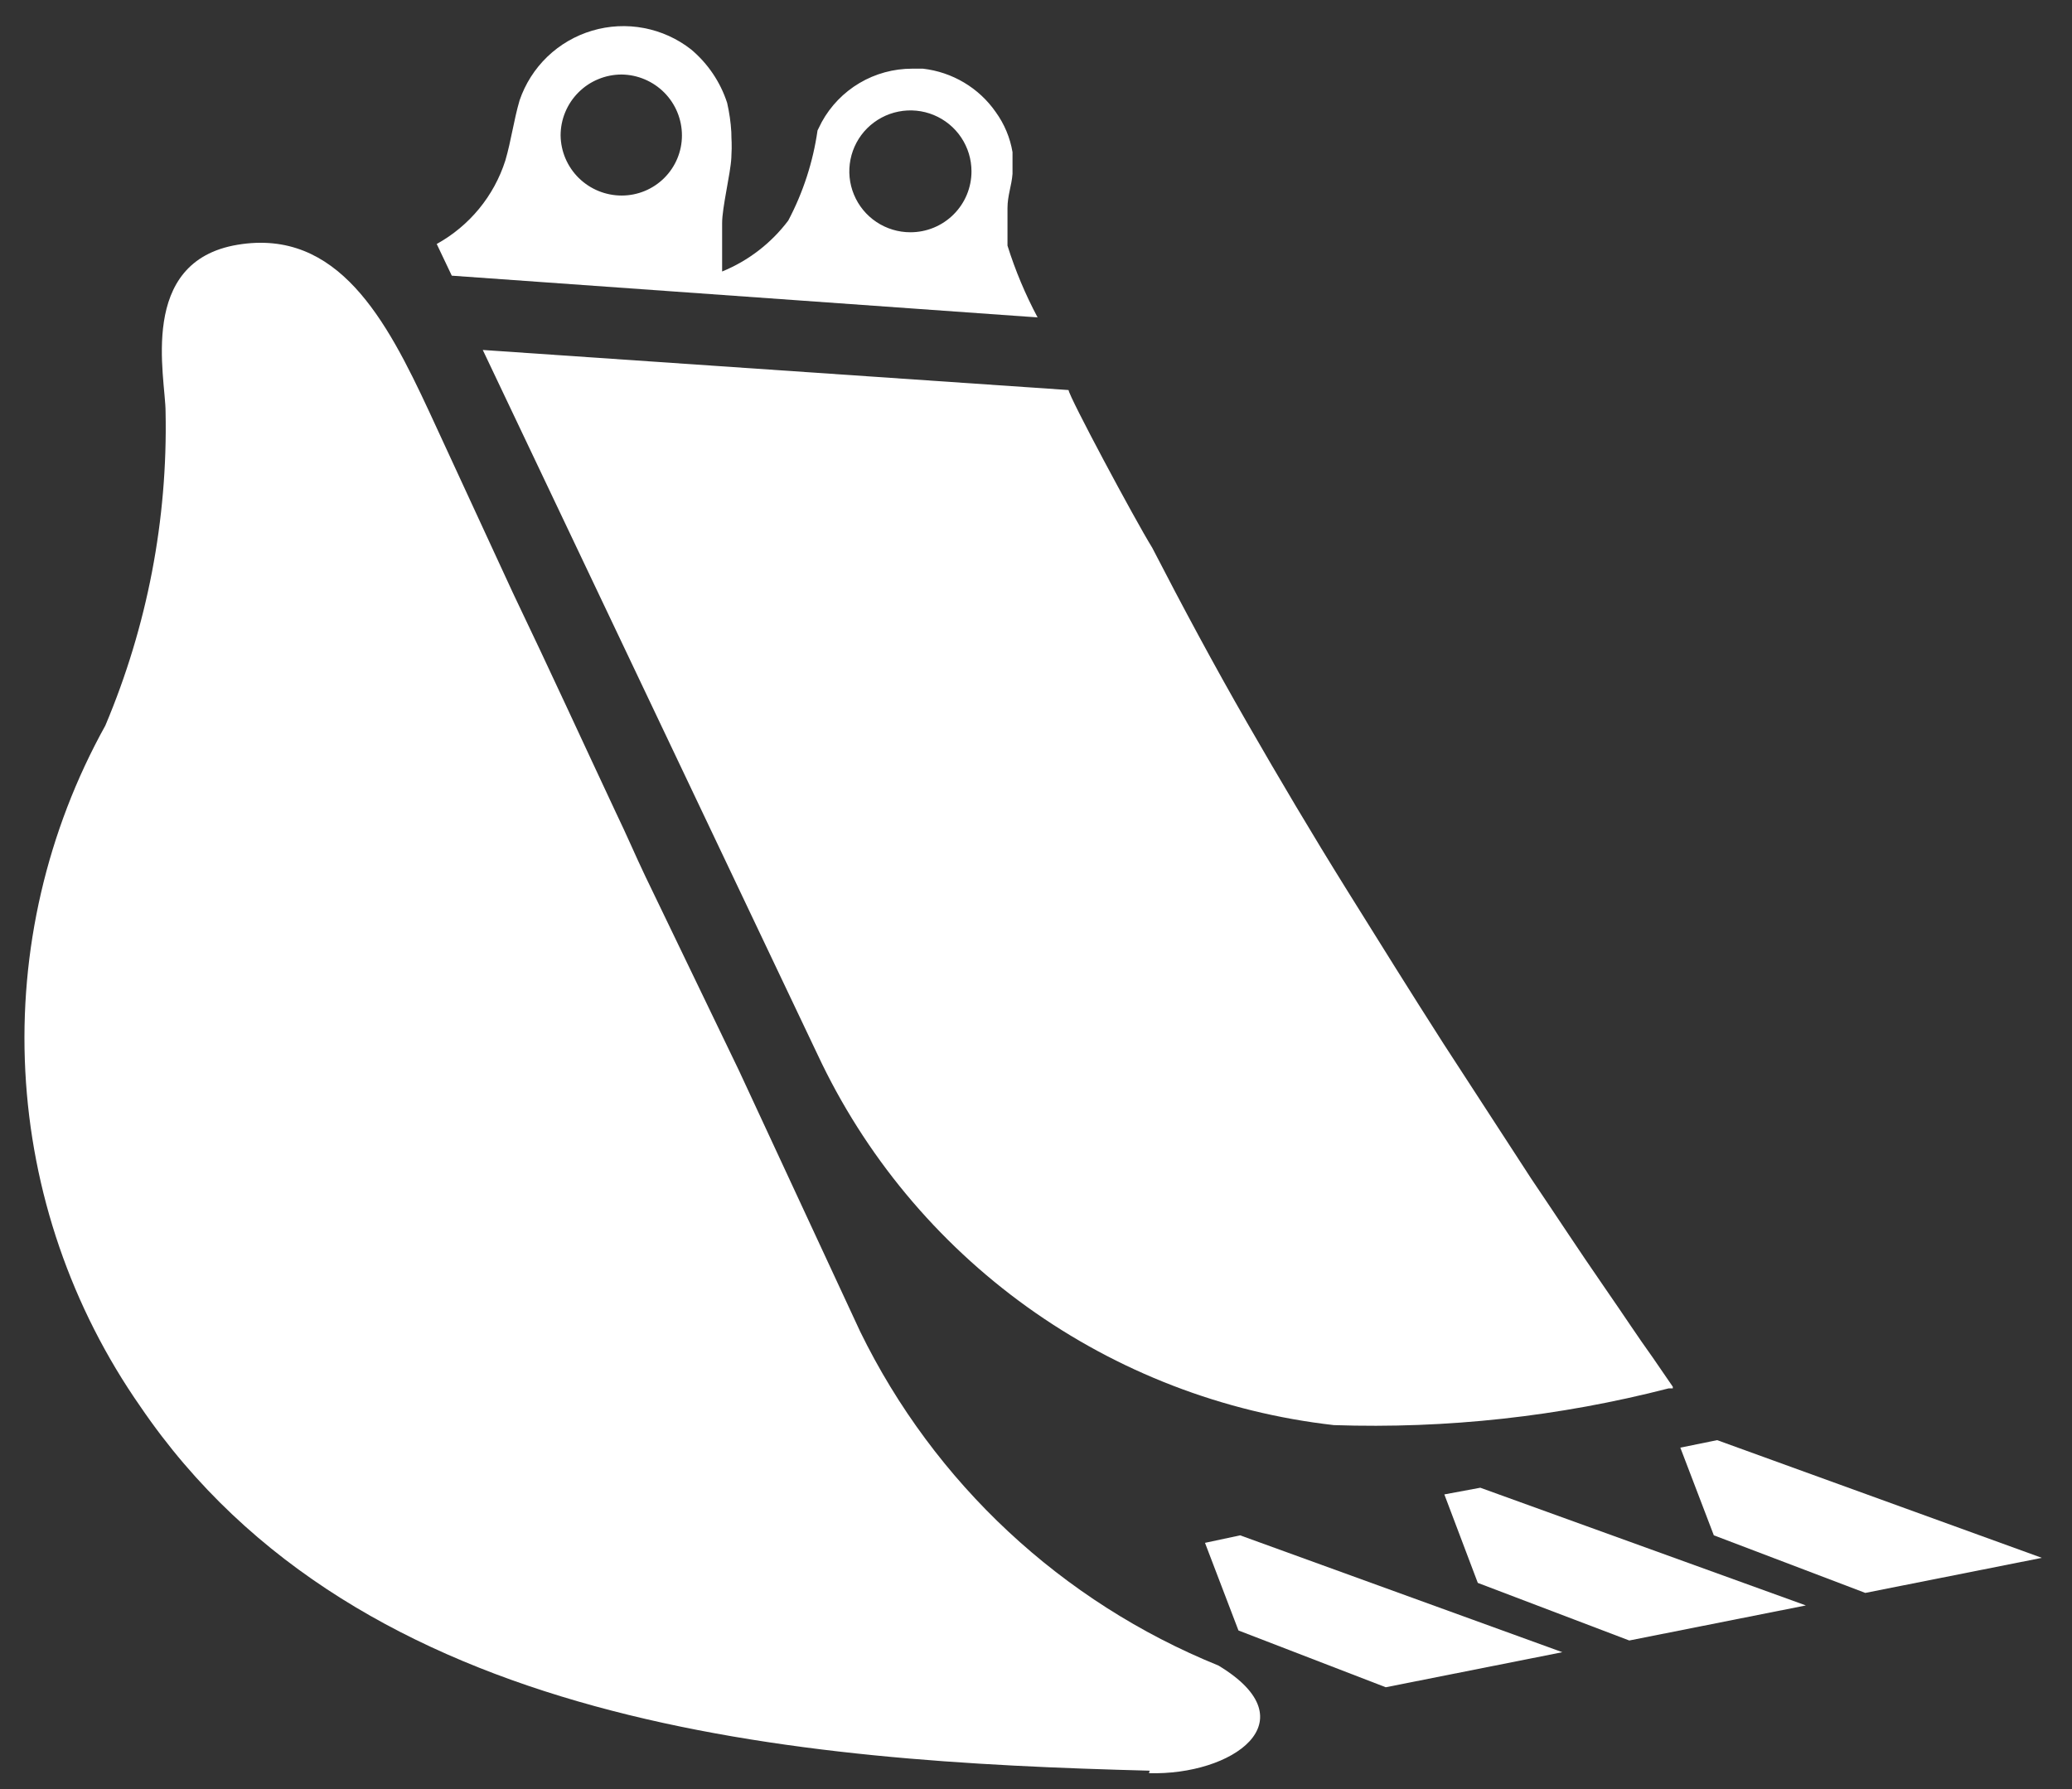
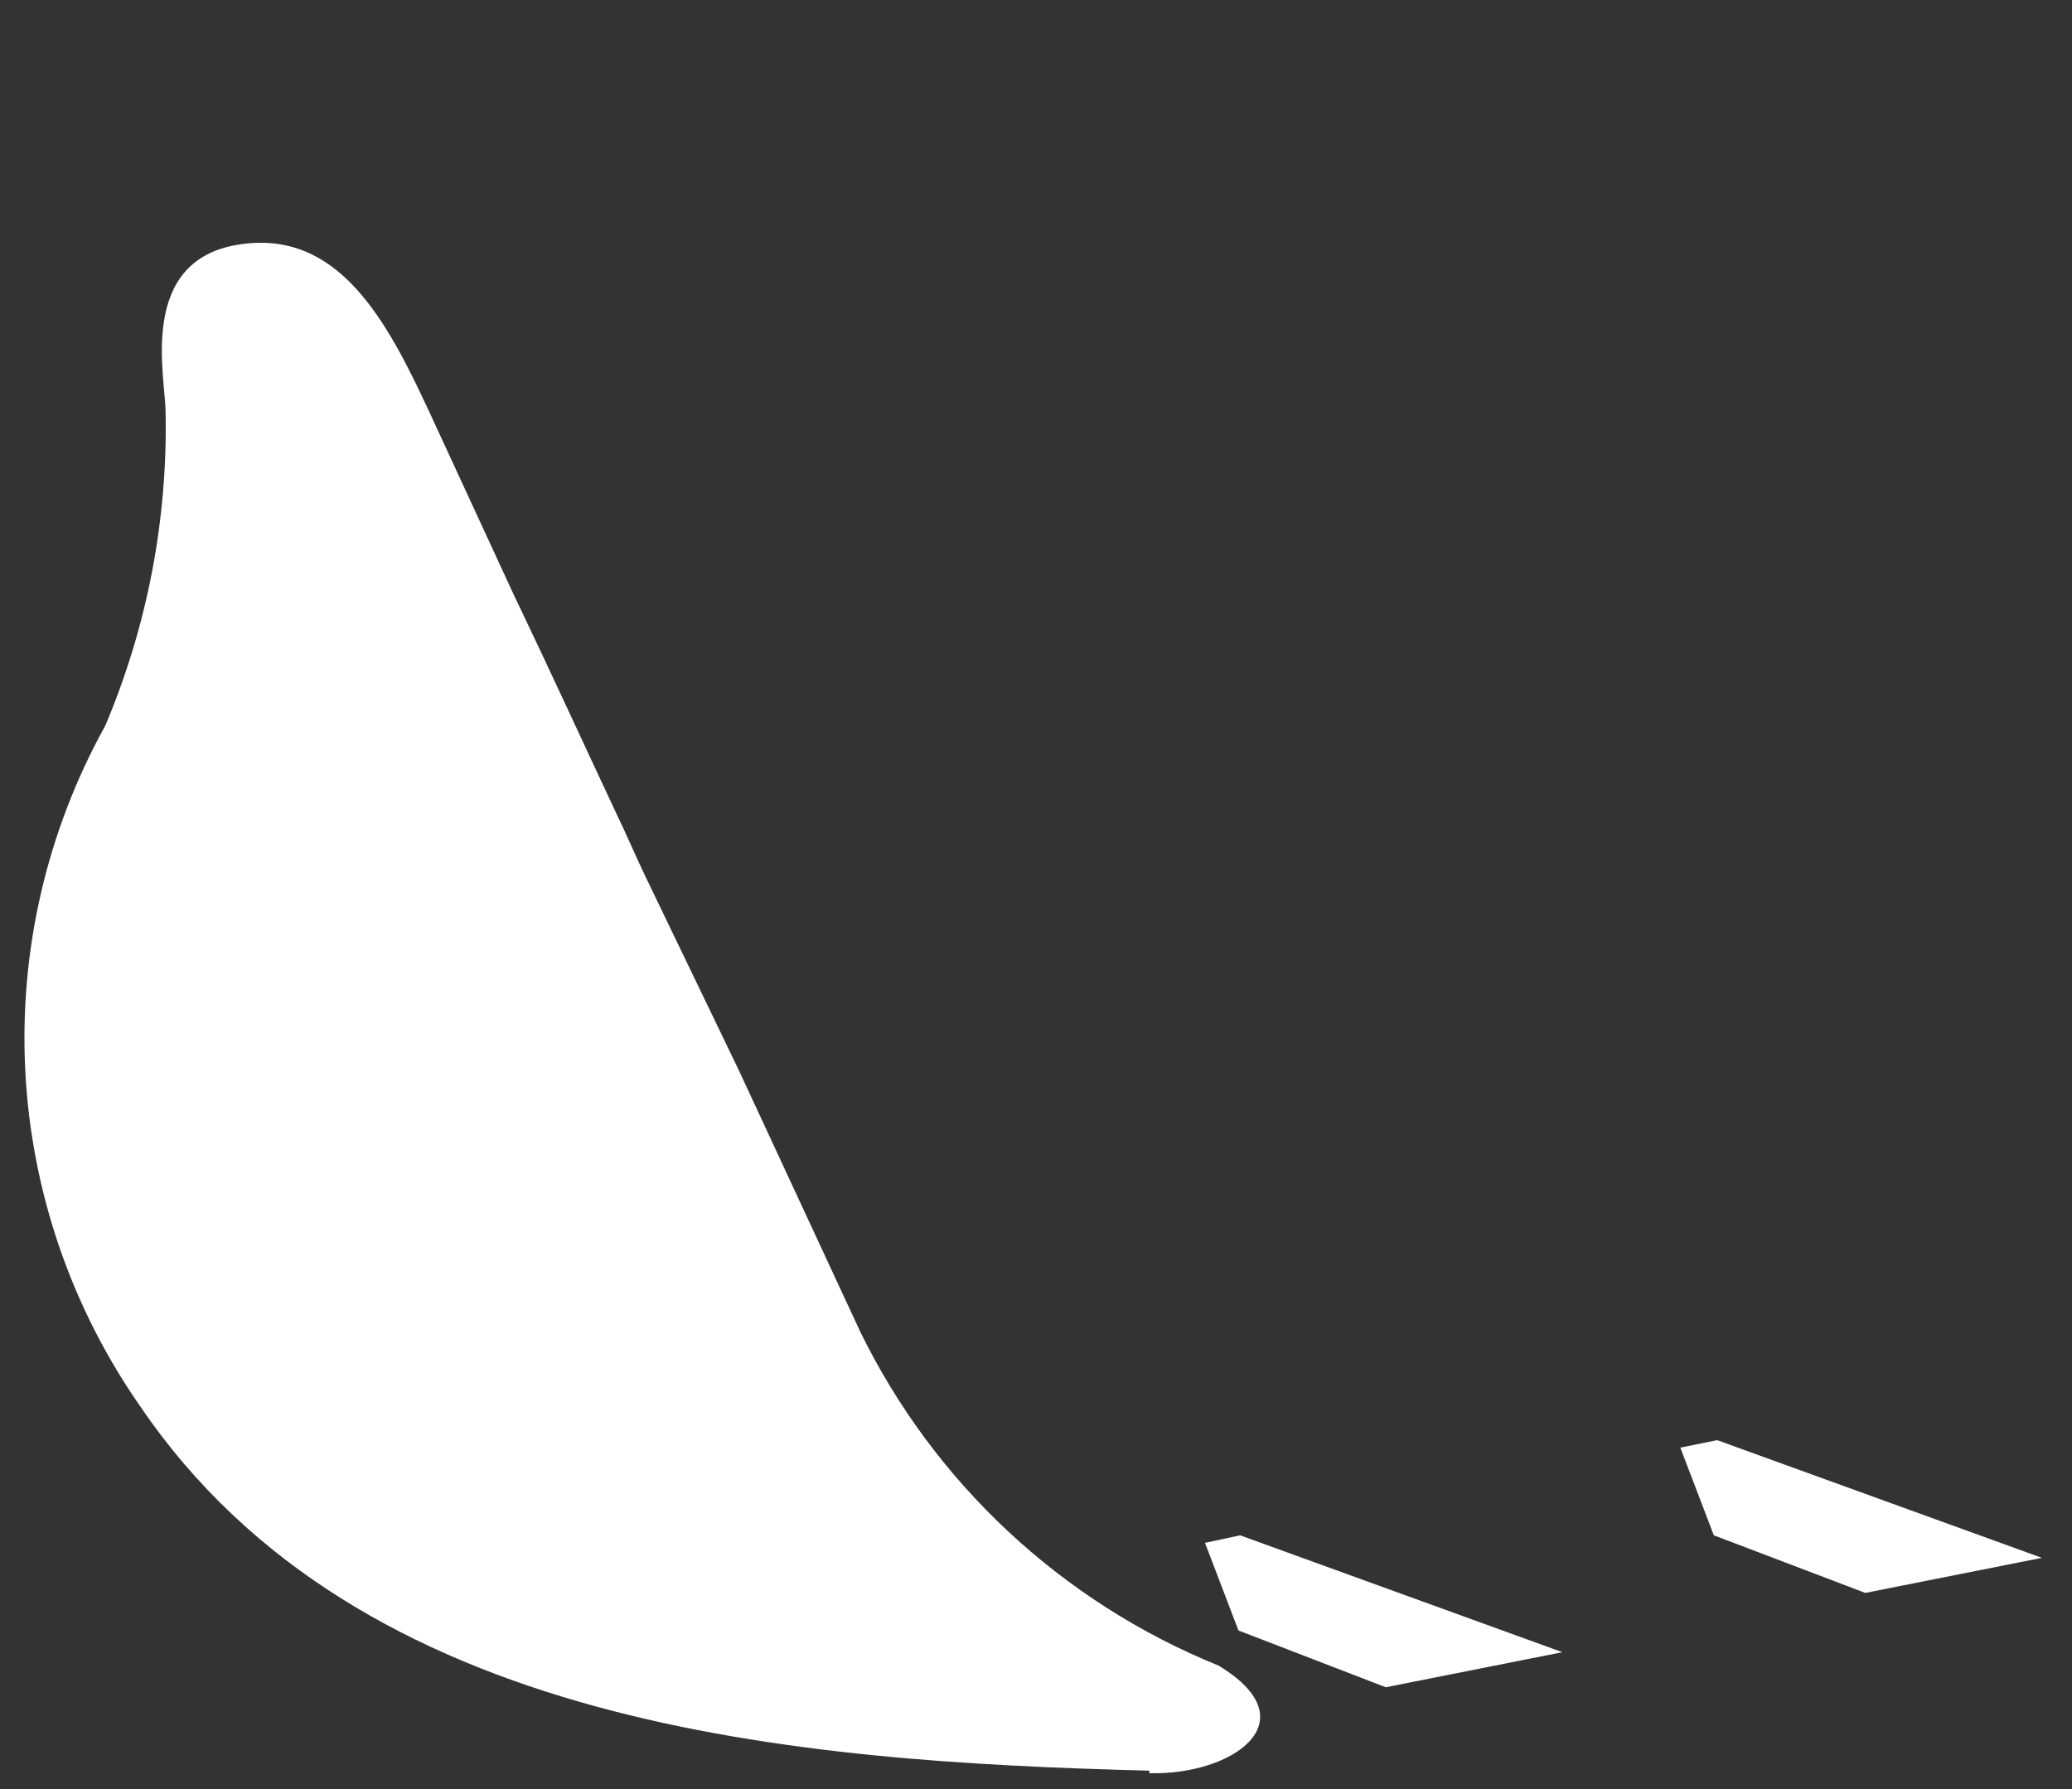
<svg xmlns="http://www.w3.org/2000/svg" width="66" height="57" viewBox="0 0 66 57" fill="none">
  <rect x="0" y="0" width="66" height="57" fill="#333333" stroke="none" />
  <path d="M49.766 52.639L44.141 53.756L39.449 51.947L38.383 49.155L39.503 48.916L49.766 52.639Z" fill="white" />
-   <path d="M57.523 51.149L51.898 52.266L47.073 50.431L46.007 47.612L47.153 47.399L57.523 51.149Z" fill="white" />
  <path d="M65.04 49.633L59.416 50.75L54.591 48.915L53.524 46.122L54.697 45.883L65.04 49.633Z" fill="white" />
  <path d="M36.623 56.414C25.348 56.121 11.459 55.084 4.475 44.818C2.275 41.666 1.004 37.963 0.806 34.127C0.608 30.292 1.491 26.477 3.355 23.117C4.691 19.955 5.345 16.548 5.274 13.117C5.274 12.027 4.368 8.33 7.567 7.798C10.766 7.266 12.312 10.192 13.672 13.117L16.337 18.888C17.51 21.335 18.63 23.782 19.616 25.883C19.963 26.601 20.256 27.292 20.549 27.904L23.535 34.101L27.4 42.425C29.759 47.253 33.822 51.041 38.809 53.063C41.768 54.844 39.236 56.573 36.597 56.493" fill="white" />
-   <path d="M53.284 44.234H53.151C49.671 45.131 46.08 45.525 42.488 45.404C38.963 45.004 35.6 43.708 32.72 41.641C29.841 39.573 27.541 36.804 26.041 33.596L15.378 11.15L34.038 12.427C34.038 12.613 36.144 16.549 36.703 17.453C37.663 19.315 38.676 21.203 39.716 23.012C40.755 24.82 41.795 26.575 42.888 28.331C43.981 30.086 44.941 31.628 45.98 33.251L48.779 37.559C49.552 38.703 50.299 39.846 51.072 40.963C51.845 42.08 52.111 42.505 52.645 43.25L53.284 44.181" fill="white" />
-   <path d="M32.092 7.799C32.092 7.427 32.092 7.028 32.092 6.629C32.092 6.23 32.225 5.911 32.252 5.539V4.847C32.175 4.387 31.992 3.95 31.718 3.571C31.453 3.189 31.108 2.868 30.708 2.63C30.308 2.392 29.862 2.241 29.399 2.188H29.053C28.464 2.188 27.886 2.345 27.379 2.645C26.873 2.944 26.456 3.375 26.174 3.89L26.041 4.156C25.898 5.16 25.582 6.132 25.108 7.028C24.565 7.748 23.837 8.309 23.002 8.65C23.002 8.065 23.002 7.613 23.002 7.108C23.002 6.603 23.268 5.539 23.295 5.034C23.322 4.528 23.295 4.502 23.295 4.209C23.277 3.896 23.232 3.584 23.162 3.278C22.947 2.615 22.549 2.025 22.015 1.576C21.576 1.232 21.061 0.998 20.512 0.894C19.963 0.789 19.397 0.818 18.862 0.977C18.327 1.136 17.837 1.42 17.435 1.807C17.033 2.194 16.73 2.671 16.55 3.199C16.364 3.837 16.284 4.475 16.097 5.113C15.736 6.246 14.954 7.197 13.911 7.773L14.391 8.783L33.051 10.113C32.661 9.382 32.34 8.617 32.092 7.826M19.803 6.23C19.291 6.23 18.8 6.029 18.436 5.671C18.072 5.313 17.864 4.826 17.857 4.316C17.857 4.061 17.907 3.808 18.005 3.573C18.103 3.337 18.246 3.123 18.427 2.943C18.607 2.762 18.822 2.619 19.058 2.522C19.294 2.424 19.547 2.374 19.803 2.374C20.314 2.381 20.802 2.589 21.162 2.952C21.521 3.315 21.722 3.805 21.722 4.316C21.722 4.823 21.52 5.31 21.16 5.669C20.8 6.029 20.312 6.23 19.803 6.23ZM29 7.4C28.615 7.4 28.238 7.287 27.918 7.073C27.598 6.86 27.349 6.557 27.202 6.202C27.054 5.847 27.016 5.457 27.091 5.08C27.166 4.704 27.351 4.358 27.623 4.086C27.896 3.815 28.242 3.63 28.62 3.555C28.997 3.48 29.389 3.518 29.744 3.665C30.1 3.812 30.404 4.061 30.617 4.38C30.831 4.7 30.945 5.075 30.945 5.459C30.945 5.974 30.741 6.468 30.375 6.832C30.011 7.196 29.516 7.4 29 7.4Z" fill="white" />
</svg>